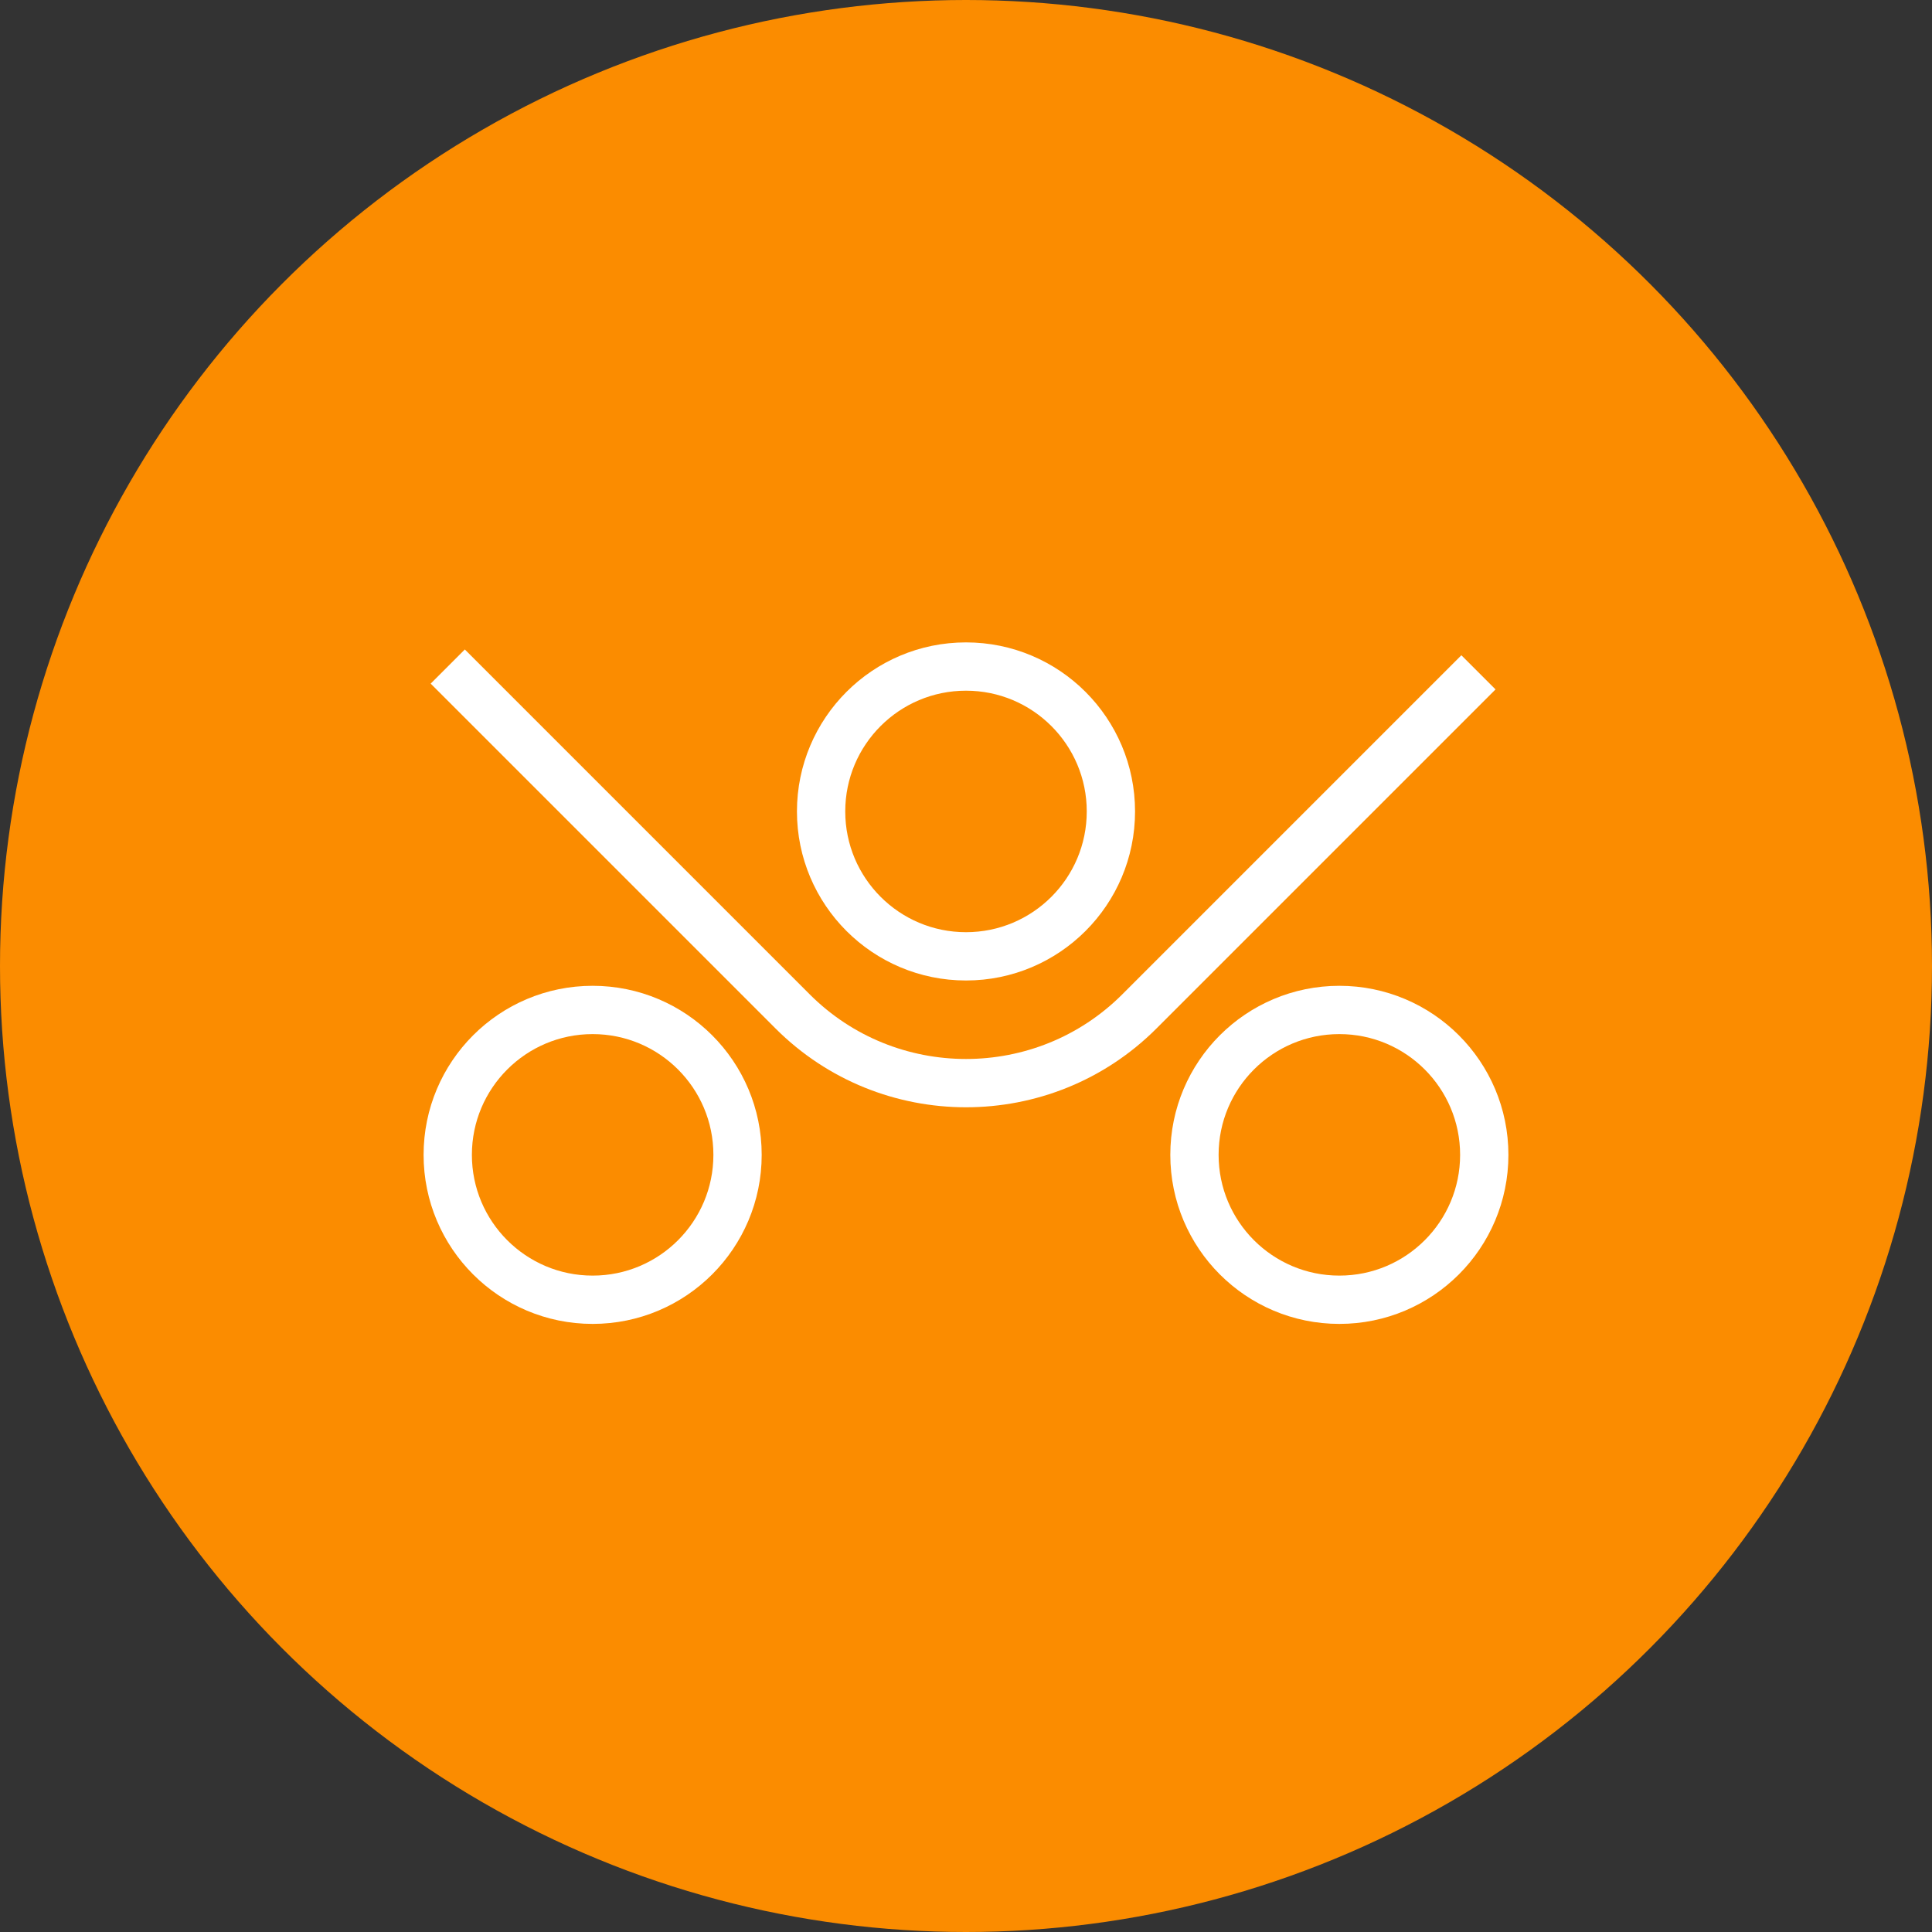
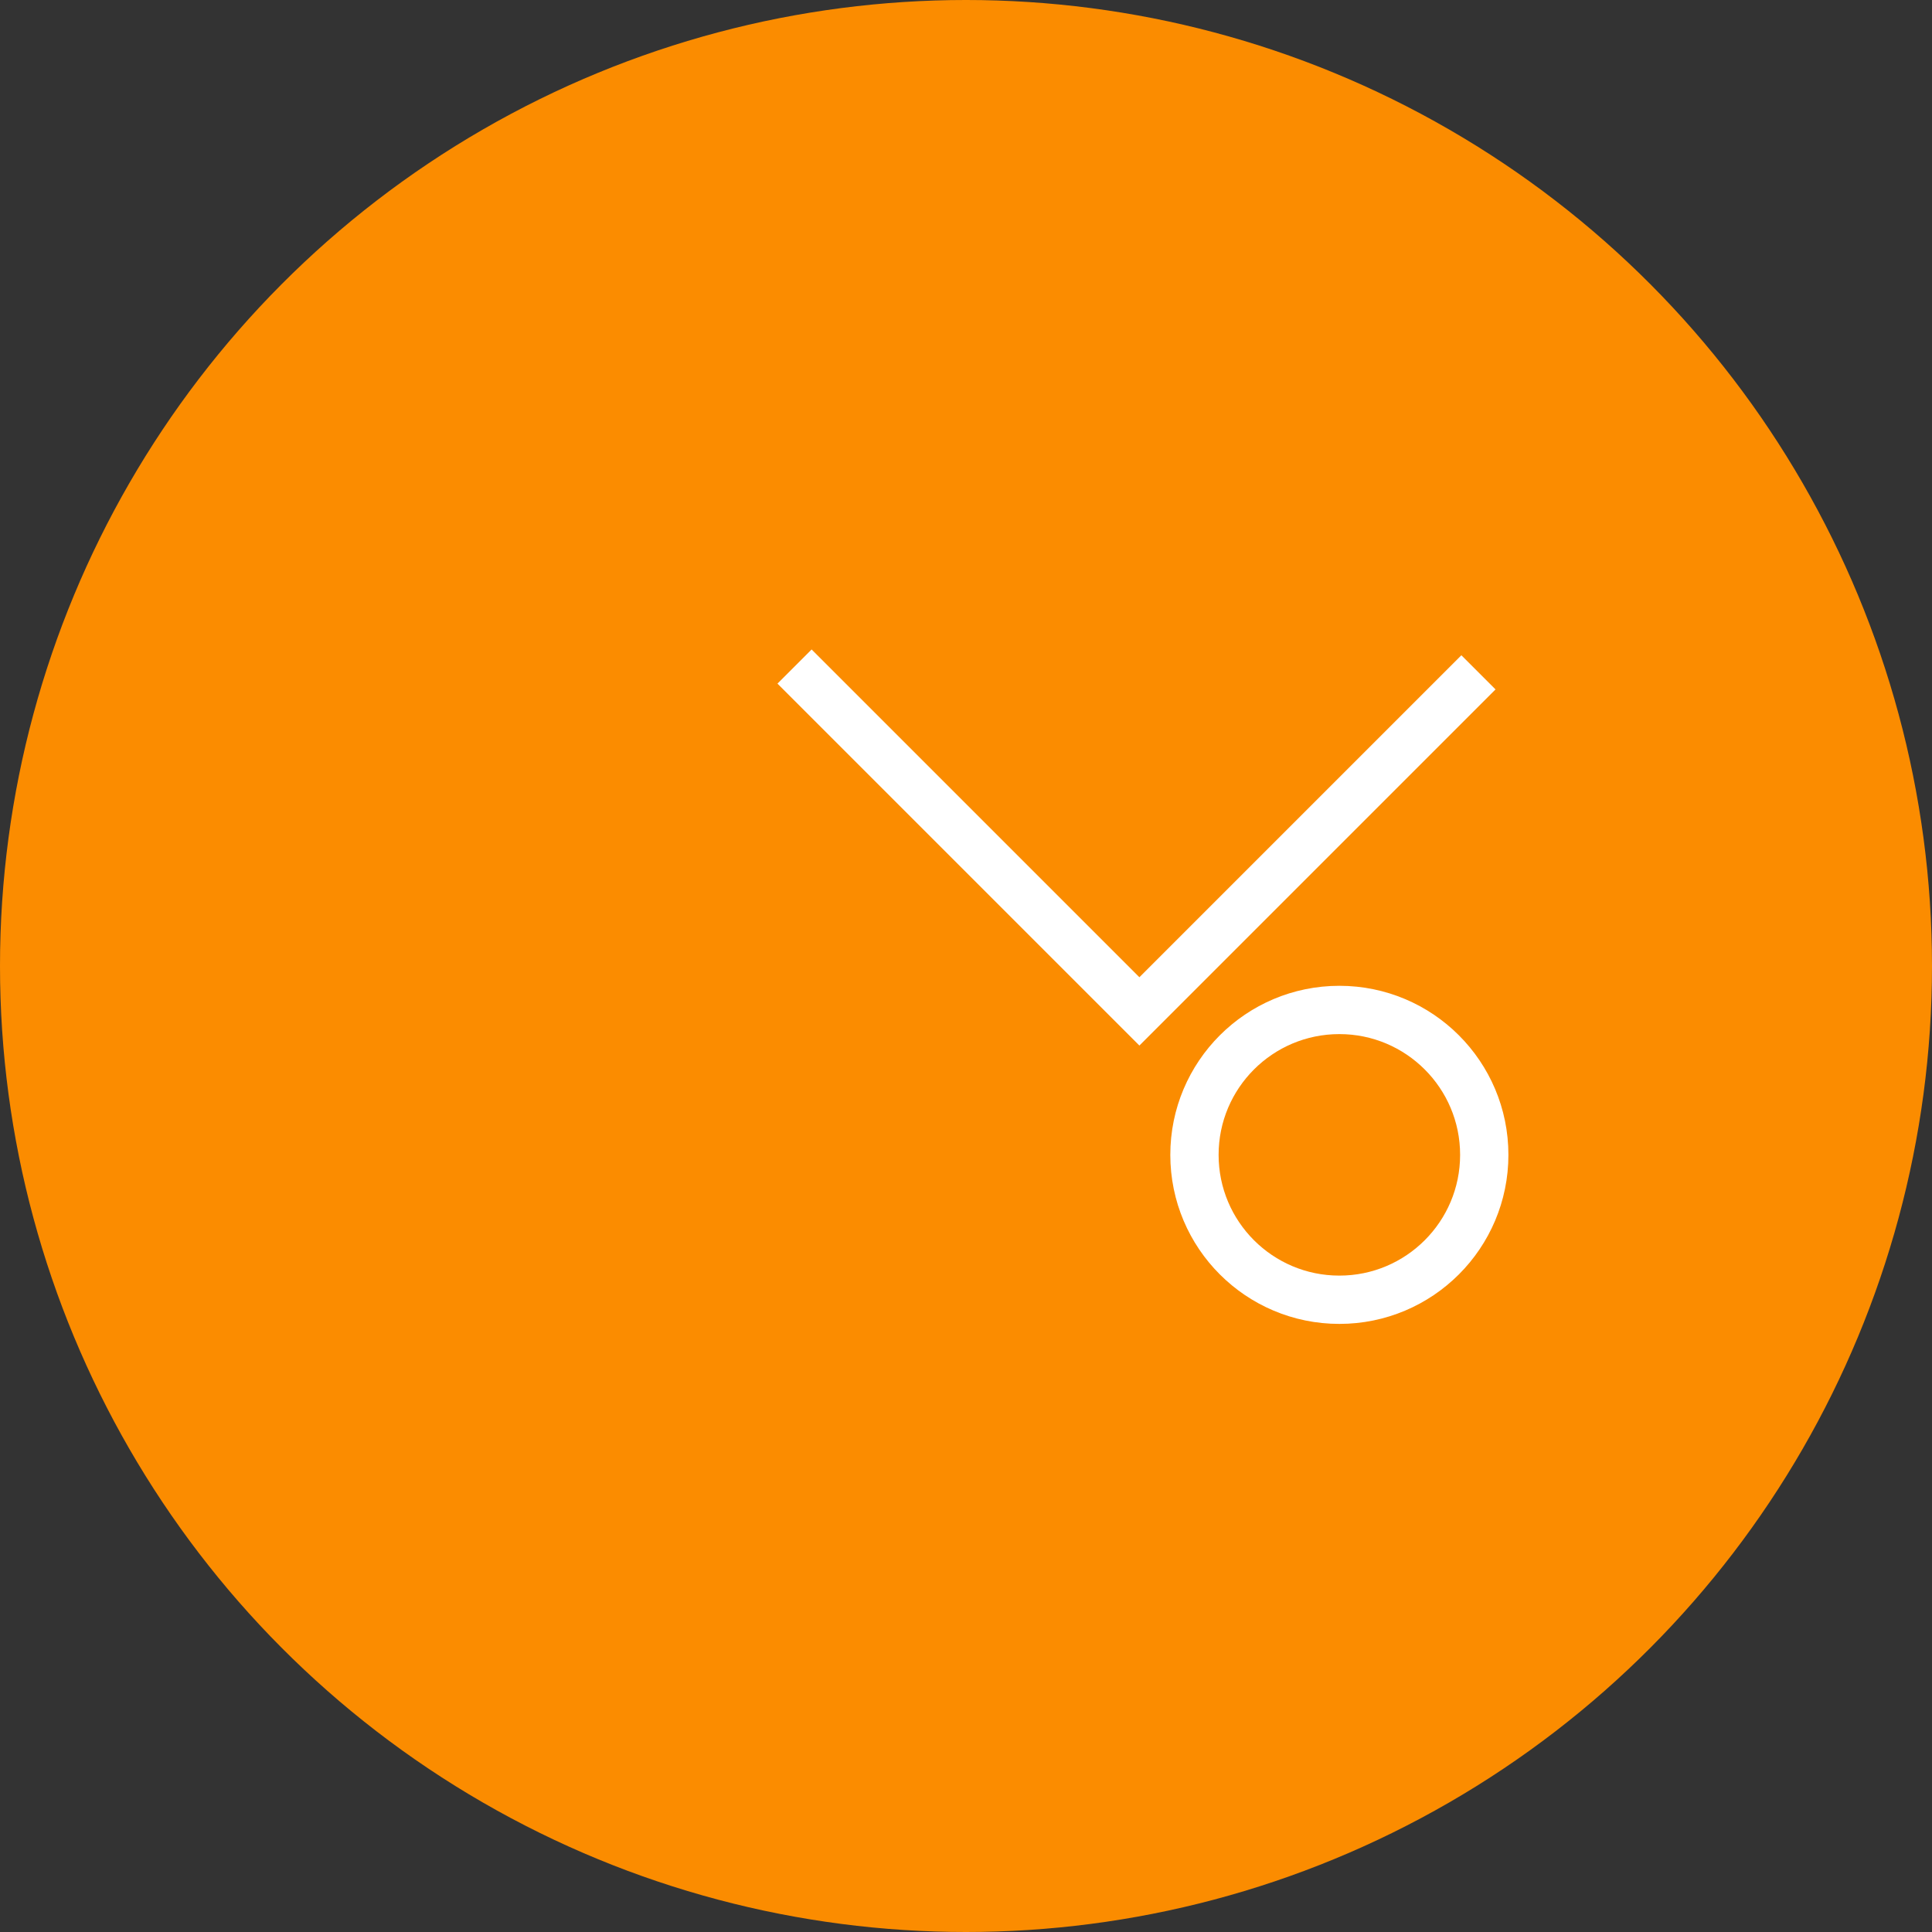
<svg xmlns="http://www.w3.org/2000/svg" id="Layer_2" viewBox="0 0 40 40">
  <rect x="0" y="0" width="40" height="40" fill="#333333" stroke="none" />
  <defs>
    <style> .cls-1 { fill: none; stroke: #fff; stroke-miterlimit: 10; } .cls-2 { fill: #fb8c00; } </style>
  </defs>
  <g id="Layer_1-2" data-name="Layer_1">
    <g>
      <circle class="cls-2" cx="20" cy="20" r="20" />
      <g>
-         <path class="cls-1" d="M30.61,13.92l-7.02,7.02c-1.98,1.98-5.2,1.98-7.18,0l-7.14-7.14" />
-         <circle class="cls-1" cx="20" cy="16.8" r="3" />
-         <circle class="cls-1" cx="12.27" cy="23.91" r="3" />
+         <path class="cls-1" d="M30.61,13.92l-7.02,7.02l-7.14-7.14" />
        <circle class="cls-1" cx="27.73" cy="23.91" r="3" />
      </g>
    </g>
  </g>
</svg>